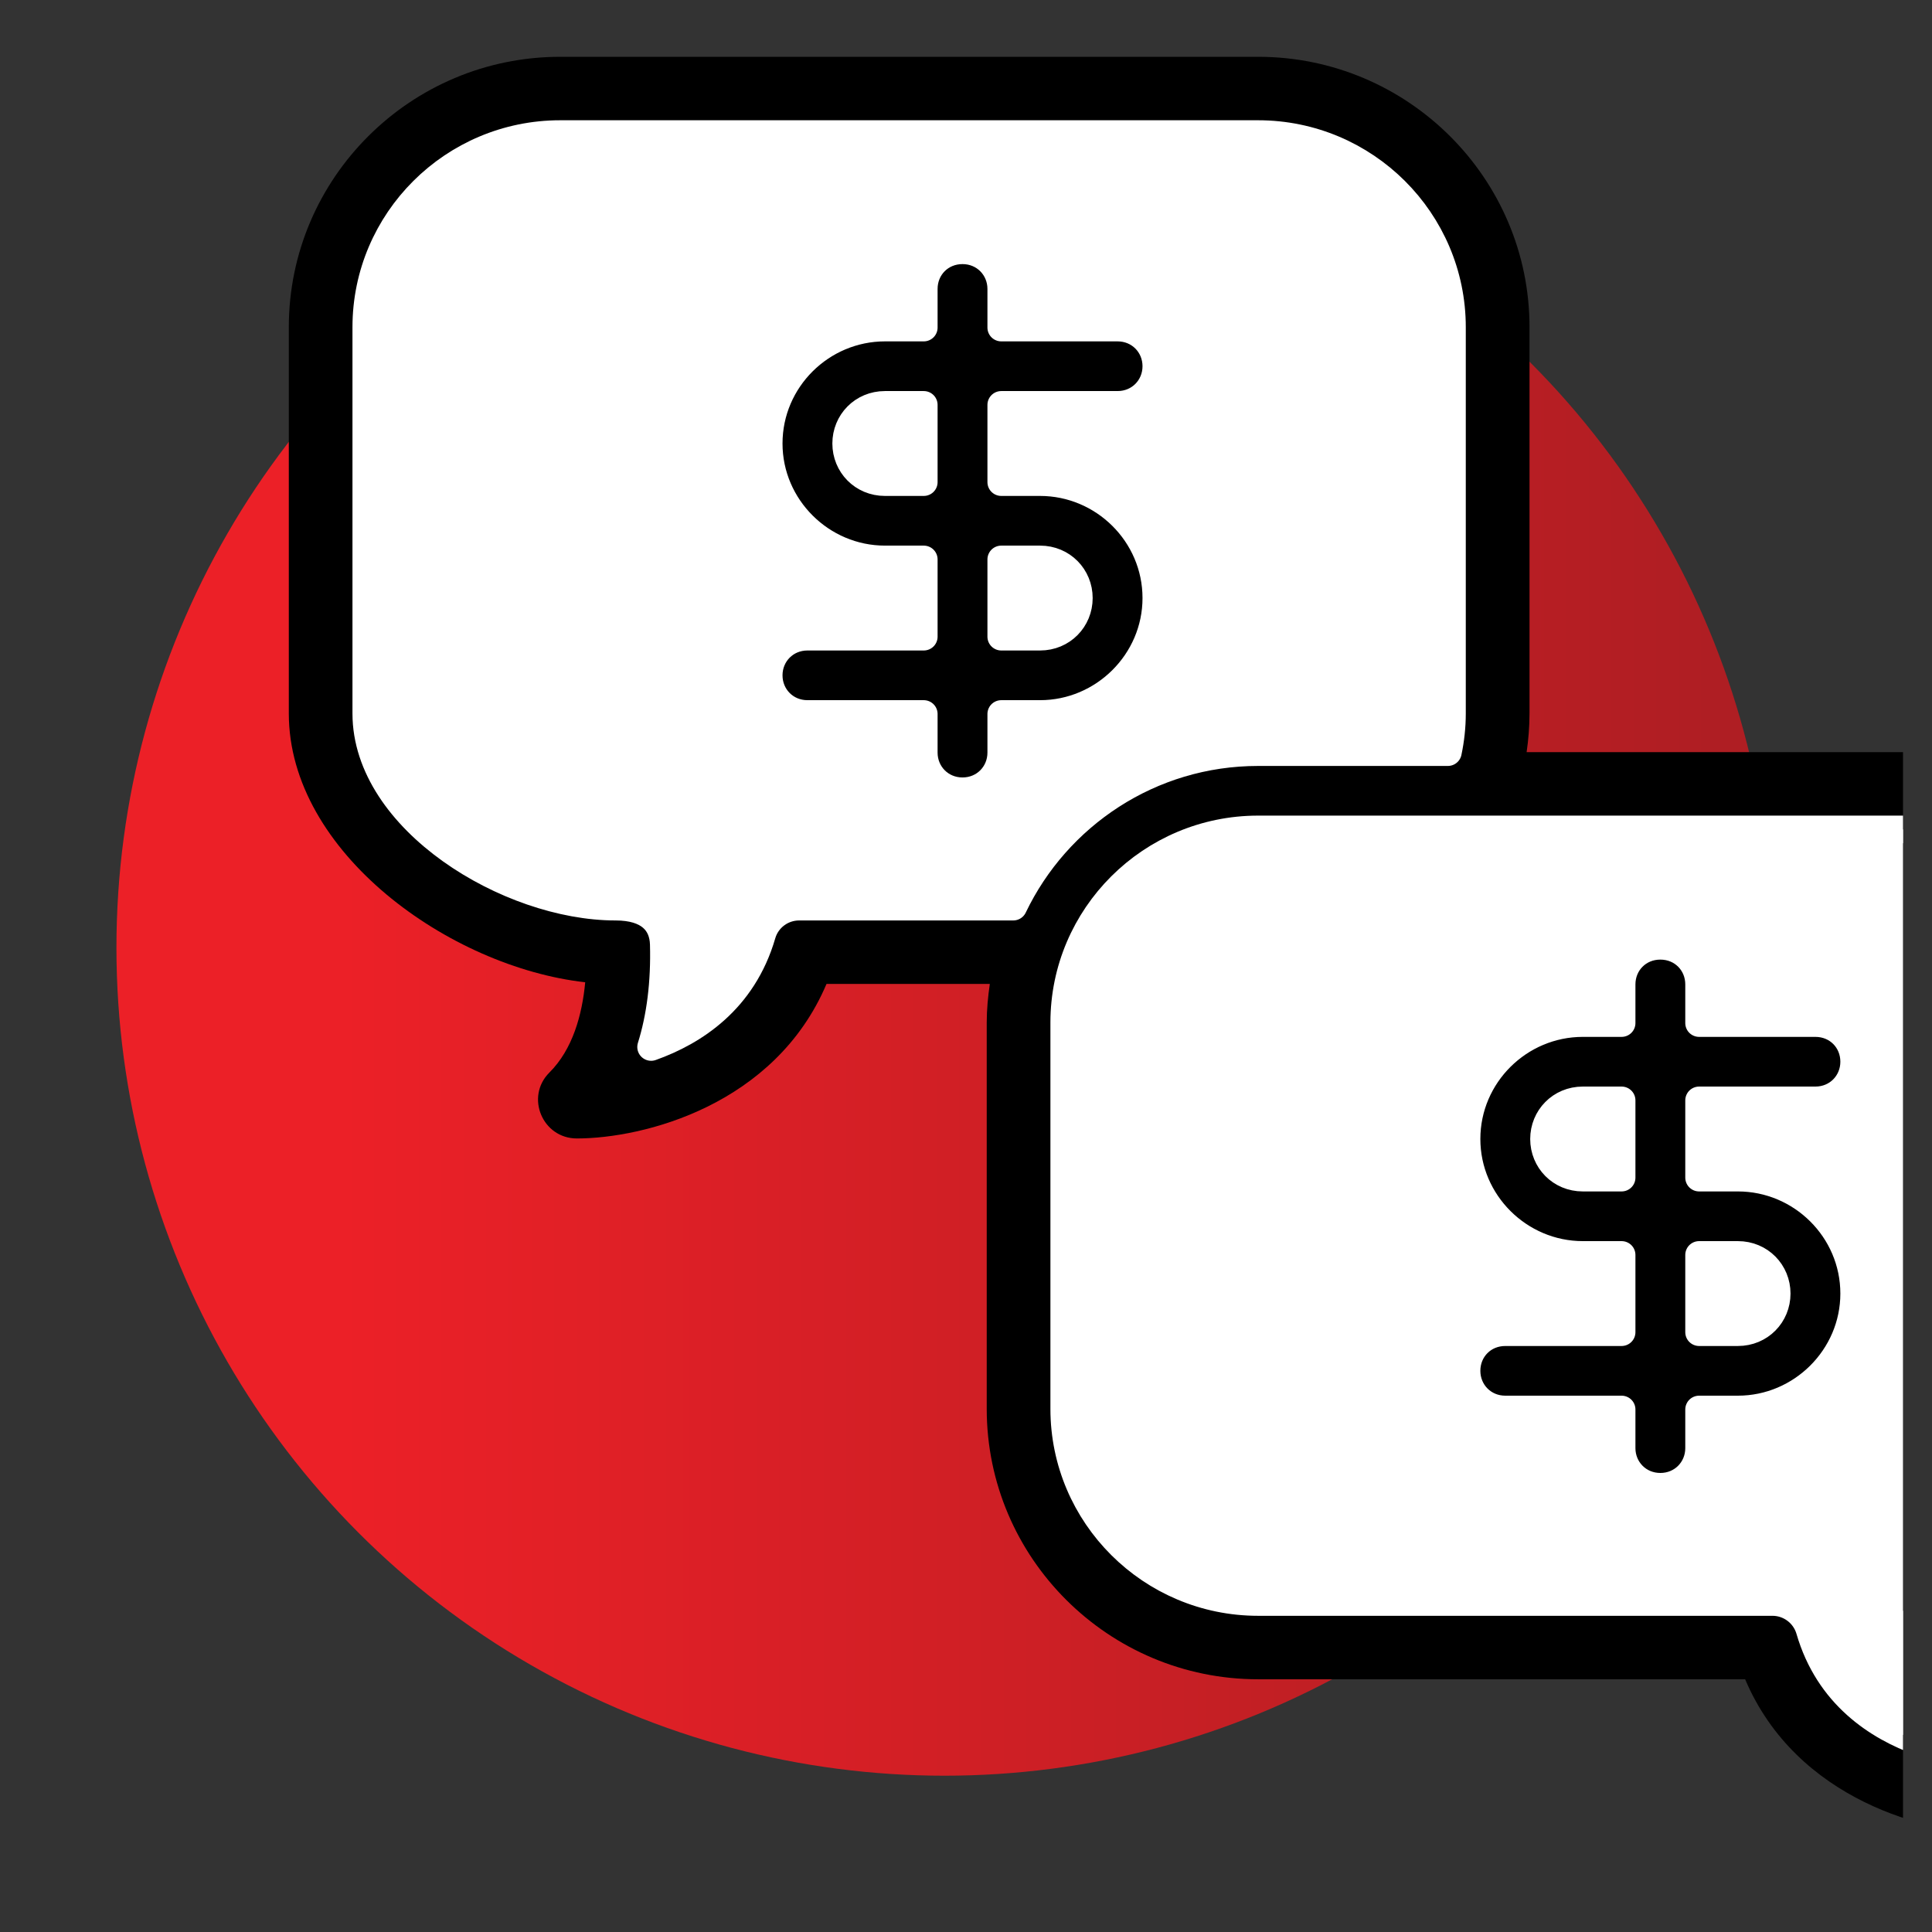
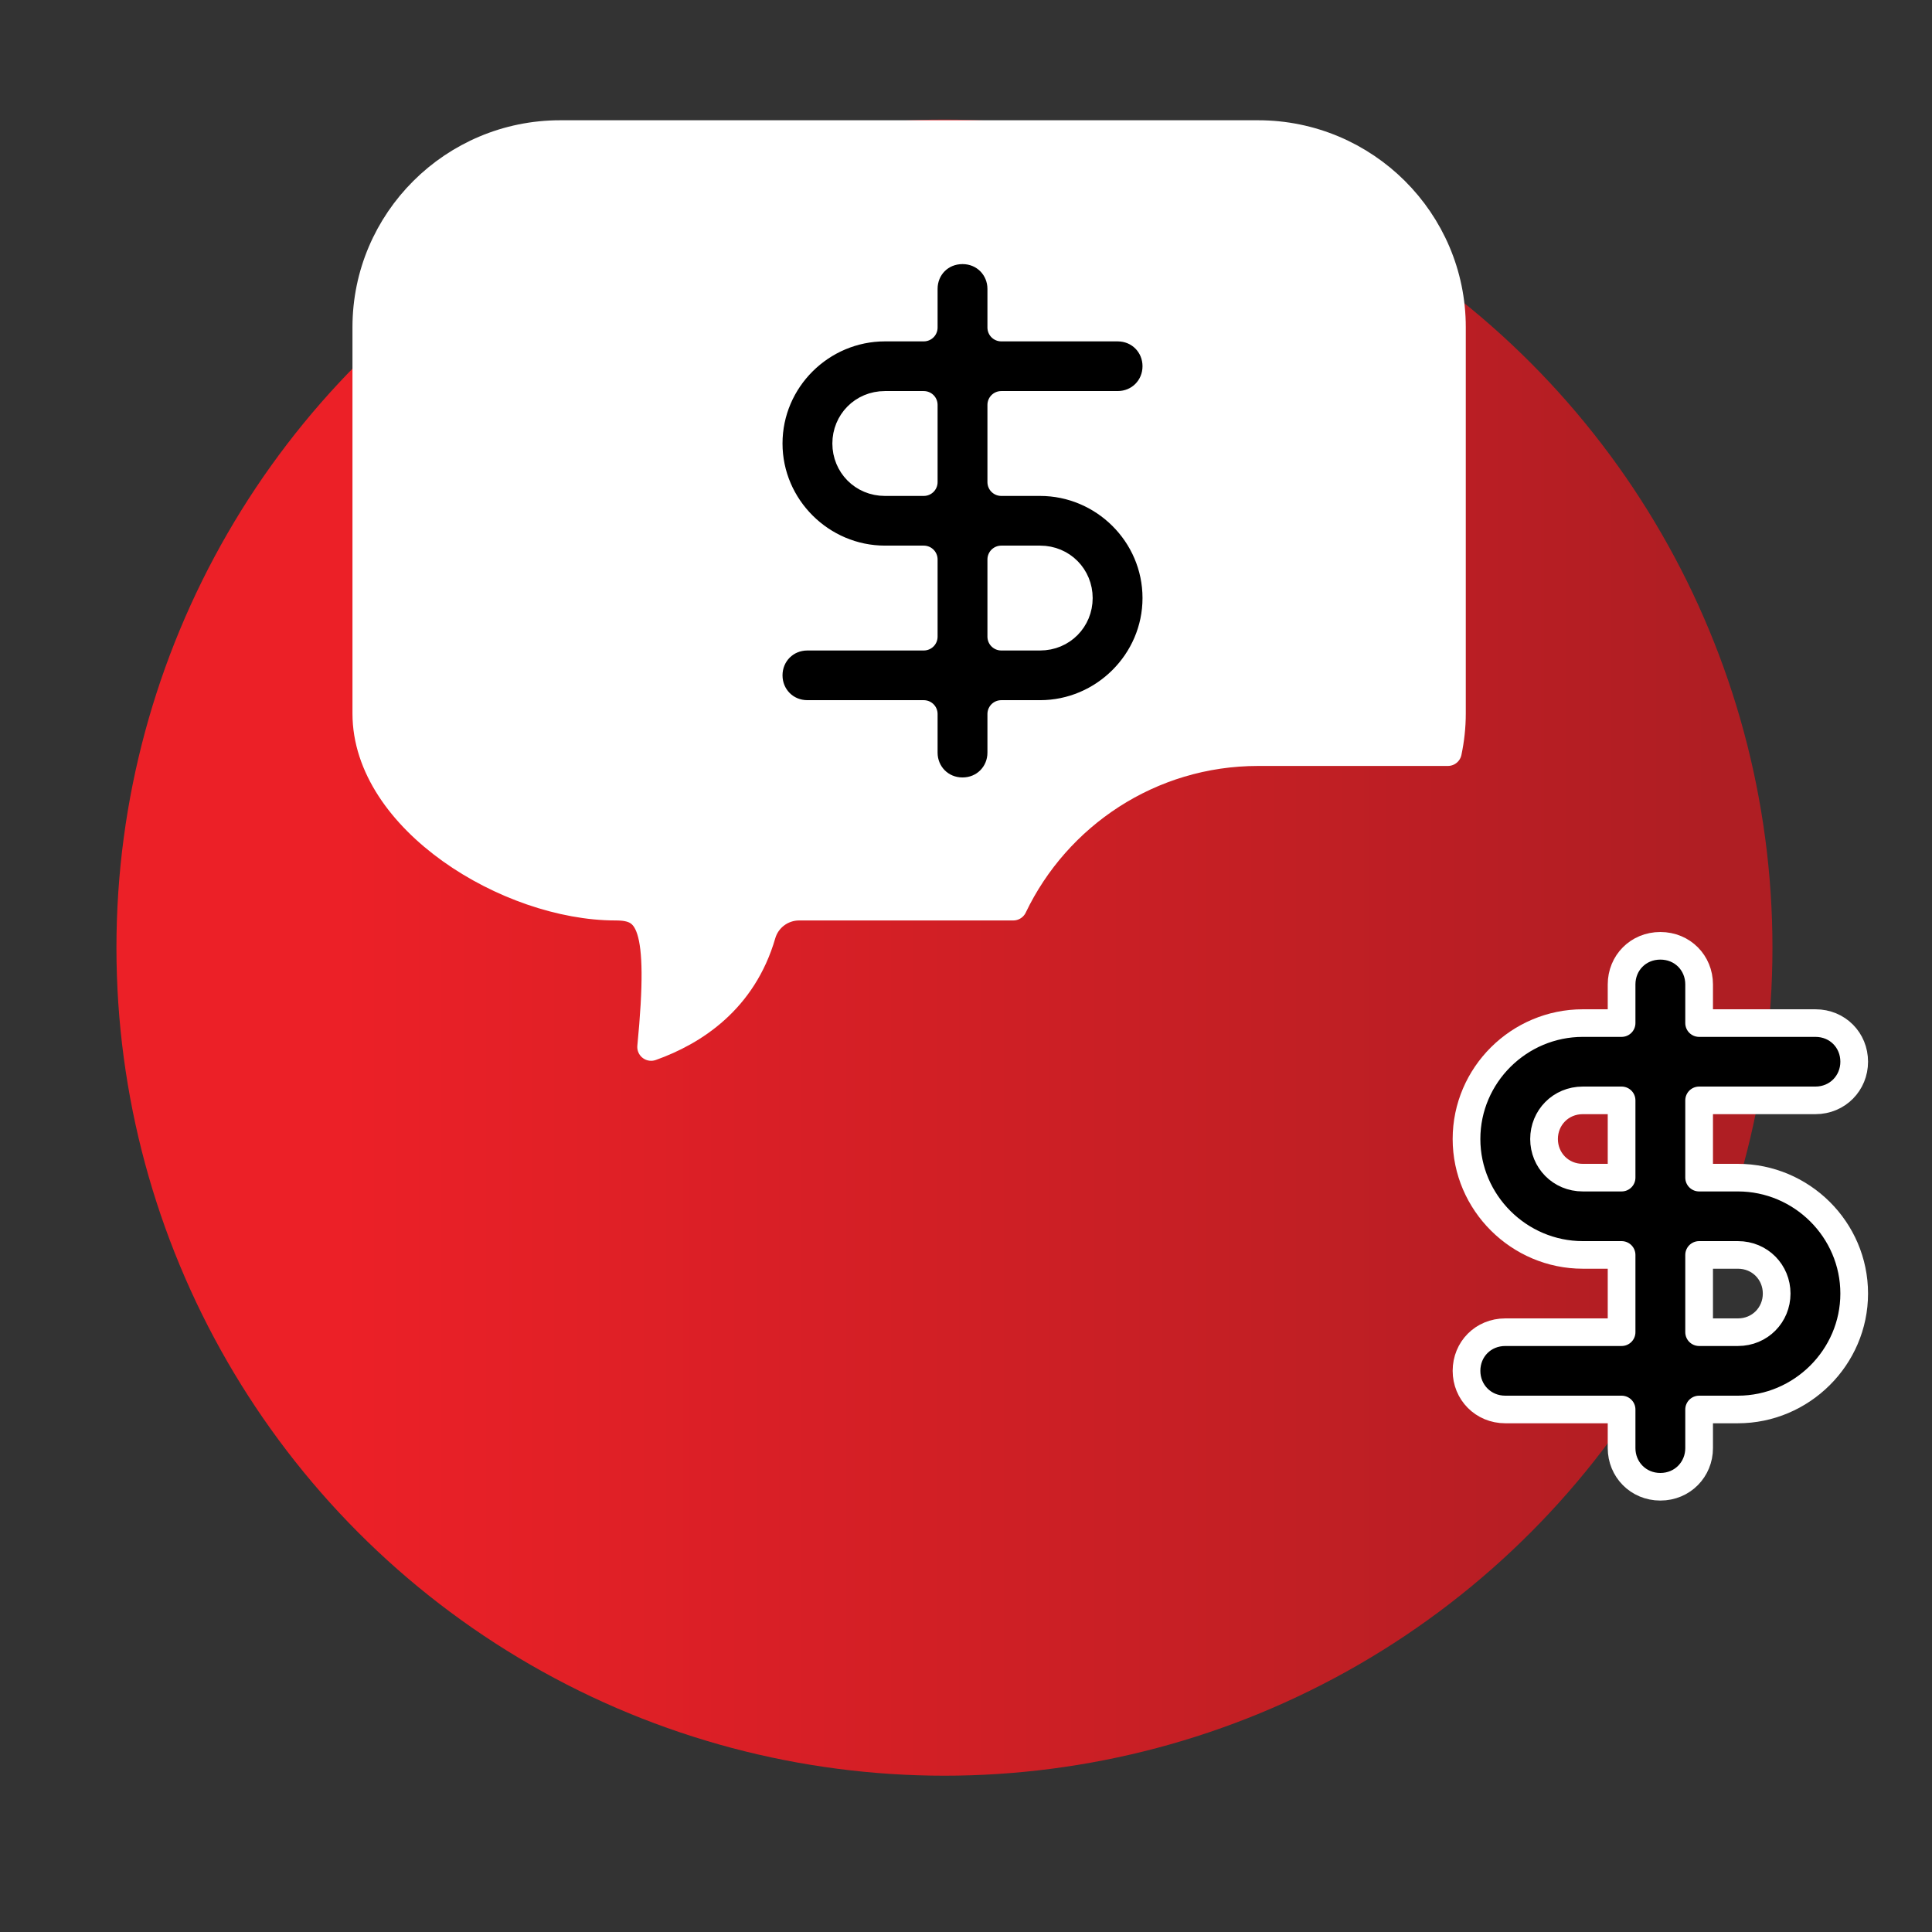
<svg xmlns="http://www.w3.org/2000/svg" width="70" height="70" viewBox="0 0 70 70" version="1.1" xml:space="preserve" style="fill-rule:evenodd;clip-rule:evenodd;stroke-linejoin:round;stroke-miterlimit:2;">
  <rect x="0" y="0" width="70" height="70" fill="#333333" stroke="none" />
  <g transform="matrix(1,0,0,1,-46105,-1170)">
    <g transform="matrix(0.352,0,0,0.418,32269.3,-701.341)">
      <g id="icon-benefit-bidding" transform="matrix(3.744,0,0,3.153,31084.9,-47126.2)">
        <rect x="2195" y="16365.8" width="53.116" height="53.116" style="fill:none;" />
        <clipPath id="_clip1">
          <rect x="2195" y="16365.8" width="53.116" height="53.116" />
        </clipPath>
        <g clip-path="url(#_clip1)">
          <g transform="matrix(0.709,0,0,0.709,-24104.4,12986.2)">
            <circle cx="37131.4" cy="4804.23" r="32.107" style="fill:url(#_Linear2);" />
          </g>
          <g transform="matrix(0.067,0,0,0.088,-467.633,16179.5)">
            <g transform="matrix(2.841,0,0,2.155,39274.6,1815.18)">
-               <path d="M450.798,251.997L388.778,251.997C389.044,250.165 389.196,248.302 389.196,246.395L389.196,190.395C389.196,168.778 371.606,151.196 349.997,151.196L249.197,151.196C227.58,151.196 209.998,168.782 209.998,190.395L209.998,246.395C209.998,266.528 233.252,283.153 252.807,285.356C252.369,290.048 251.01,295.067 247.639,298.438C244.112,301.966 246.631,307.997 251.6,307.997C261.221,307.997 280.221,303.188 287.659,285.599L311.245,285.599C310.983,287.435 310.8,289.294 310.8,291.197L310.8,347.197C310.8,368.806 328.386,386.396 349.999,386.396L420.339,386.396C427.776,403.986 446.788,408.794 456.394,408.794C461.354,408.794 463.886,402.766 460.354,399.235C456.979,395.864 455.624,390.845 455.186,386.153C474.737,383.954 489.998,367.333 489.998,347.196L489.998,291.196C489.998,269.583 472.408,251.997 450.799,251.997L450.798,251.997Z" />
-             </g>
+               </g>
            <g transform="matrix(2.841,0,0,2.155,39274.6,1815.18)">
-               <path d="M478.798,347.196C478.798,362.634 466.236,375.196 450.798,375.196C445.966,375.196 443.915,377.497 443.833,380.657C443.693,386.161 444.302,391.145 445.654,395.497C439.47,393.266 432.399,388.681 429.673,379.247C428.97,376.845 426.775,375.196 424.287,375.196L349.998,375.196C334.56,375.196 321.998,362.634 321.998,347.196L321.998,291.196C321.998,275.758 334.56,263.196 349.998,263.196L450.798,263.196C466.236,263.196 478.798,275.758 478.798,291.196L478.798,347.196Z" style="fill:white;stroke:white;stroke-width:4px;" />
-             </g>
+               </g>
            <g transform="matrix(11.363,0,0,8.622,-483998,-7970.78)">
              <path d="M46158.2,1210.6C46159,1210.6 46159.6,1209.97 46159.6,1209.2C46159.6,1208.42 46159,1207.8 46158.2,1207.8L46154,1207.8L46154,1206.4C46154,1205.62 46153.4,1205 46152.6,1205C46151.8,1205 46151.2,1205.62 46151.2,1206.4L46151.2,1207.8L46149.8,1207.8C46147.5,1207.8 46145.6,1209.68 46145.6,1212C46145.6,1214.31 46147.5,1216.2 46149.8,1216.2L46151.2,1216.2L46151.2,1219L46147,1219C46146.2,1219 46145.6,1219.62 46145.6,1220.4C46145.6,1221.17 46146.2,1221.8 46147,1221.8L46151.2,1221.8L46151.2,1223.2C46151.2,1223.97 46151.8,1224.6 46152.6,1224.6C46153.4,1224.6 46154,1223.97 46154,1223.2L46154,1221.8L46155.4,1221.8C46157.7,1221.8 46159.6,1219.91 46159.6,1217.6C46159.6,1215.28 46157.7,1213.4 46155.4,1213.4L46154,1213.4L46154,1210.6L46158.2,1210.6ZM46155.4,1216.2C46156.2,1216.2 46156.8,1216.83 46156.8,1217.6C46156.8,1218.37 46156.2,1219 46155.4,1219L46154,1219L46154,1216.2L46155.4,1216.2ZM46151.2,1213.4L46149.8,1213.4C46149,1213.4 46148.4,1212.77 46148.4,1212C46148.4,1211.23 46149,1210.6 46149.8,1210.6L46151.2,1210.6L46151.2,1213.4Z" style="stroke:white;stroke-width:1px;" />
            </g>
            <g transform="matrix(2.841,0,0,2.155,39274.6,1815.18)">
-               <path d="M283.708,274.395C281.216,274.395 279.021,276.039 278.333,278.438C275.579,287.942 268.509,292.528 262.329,294.739C263.685,290.376 264.31,285.376 264.161,279.848C264.075,276.719 262.063,274.395 257.192,274.395C241.754,274.395 221.192,261.833 221.192,246.395L221.192,190.395C221.192,174.957 233.754,162.395 249.192,162.395L349.992,162.395C365.43,162.395 377.992,174.957 377.992,190.395L377.992,246.395C377.992,248.317 377.781,250.188 377.402,251.997L349.992,251.997C334.394,251.997 320.933,261.176 314.629,274.395L283.708,274.395Z" style="fill:white;stroke:white;stroke-width:4px;" />
+               <path d="M283.708,274.395C281.216,274.395 279.021,276.039 278.333,278.438C275.579,287.942 268.509,292.528 262.329,294.739C264.075,276.719 262.063,274.395 257.192,274.395C241.754,274.395 221.192,261.833 221.192,246.395L221.192,190.395C221.192,174.957 233.754,162.395 249.192,162.395L349.992,162.395C365.43,162.395 377.992,174.957 377.992,190.395L377.992,246.395C377.992,248.317 377.781,250.188 377.402,251.997L349.992,251.997C334.394,251.997 320.933,261.176 314.629,274.395L283.708,274.395Z" style="fill:white;stroke:white;stroke-width:4px;" />
            </g>
            <g transform="matrix(11.363,0,0,8.622,-483998,-7970.78)">
              <path d="M46134.4,1192.4C46134.4,1190.08 46132.5,1188.2 46130.2,1188.2L46128.8,1188.2L46128.8,1185.4L46133,1185.4C46133.8,1185.4 46134.4,1184.77 46134.4,1184C46134.4,1183.23 46133.8,1182.6 46133,1182.6L46128.8,1182.6L46128.8,1181.2C46128.8,1180.43 46128.2,1179.8 46127.4,1179.8C46126.6,1179.8 46126,1180.42 46126,1181.2L46126,1182.6L46124.6,1182.6C46122.3,1182.6 46120.4,1184.48 46120.4,1186.8C46120.4,1189.11 46122.3,1191 46124.6,1191L46126,1191L46126,1193.8L46121.8,1193.8C46121,1193.8 46120.4,1194.43 46120.4,1195.2C46120.4,1195.97 46121,1196.6 46121.8,1196.6L46126,1196.6L46126,1198C46126,1198.77 46126.6,1199.4 46127.4,1199.4C46128.2,1199.4 46128.8,1198.77 46128.8,1198L46128.8,1196.6L46130.2,1196.6C46132.5,1196.6 46134.4,1194.71 46134.4,1192.4ZM46128.8,1191L46130.2,1191C46131,1191 46131.6,1191.63 46131.6,1192.4C46131.6,1193.17 46131,1193.8 46130.2,1193.8L46128.8,1193.8L46128.8,1191ZM46124.6,1188.2C46123.8,1188.2 46123.2,1187.57 46123.2,1186.8C46123.2,1186.03 46123.8,1185.4 46124.6,1185.4L46126,1185.4L46126,1188.2L46124.6,1188.2Z" style="stroke:white;stroke-width:1px;" />
            </g>
          </g>
        </g>
      </g>
    </g>
  </g>
  <defs>
    <linearGradient id="_Linear2" x1="0" y1="0" x2="1" y2="0" gradientUnits="userSpaceOnUse" gradientTransform="matrix(64.215,0,0,64.215,37099.3,4804.23)">
      <stop offset="0" style="stop-color:rgb(236,32,39);stop-opacity:1" />
      <stop offset="0.13" style="stop-color:rgb(236,32,39);stop-opacity:1" />
      <stop offset="0.97" style="stop-color:rgb(175,30,35);stop-opacity:1" />
      <stop offset="1" style="stop-color:rgb(175,30,35);stop-opacity:1" />
    </linearGradient>
  </defs>
</svg>